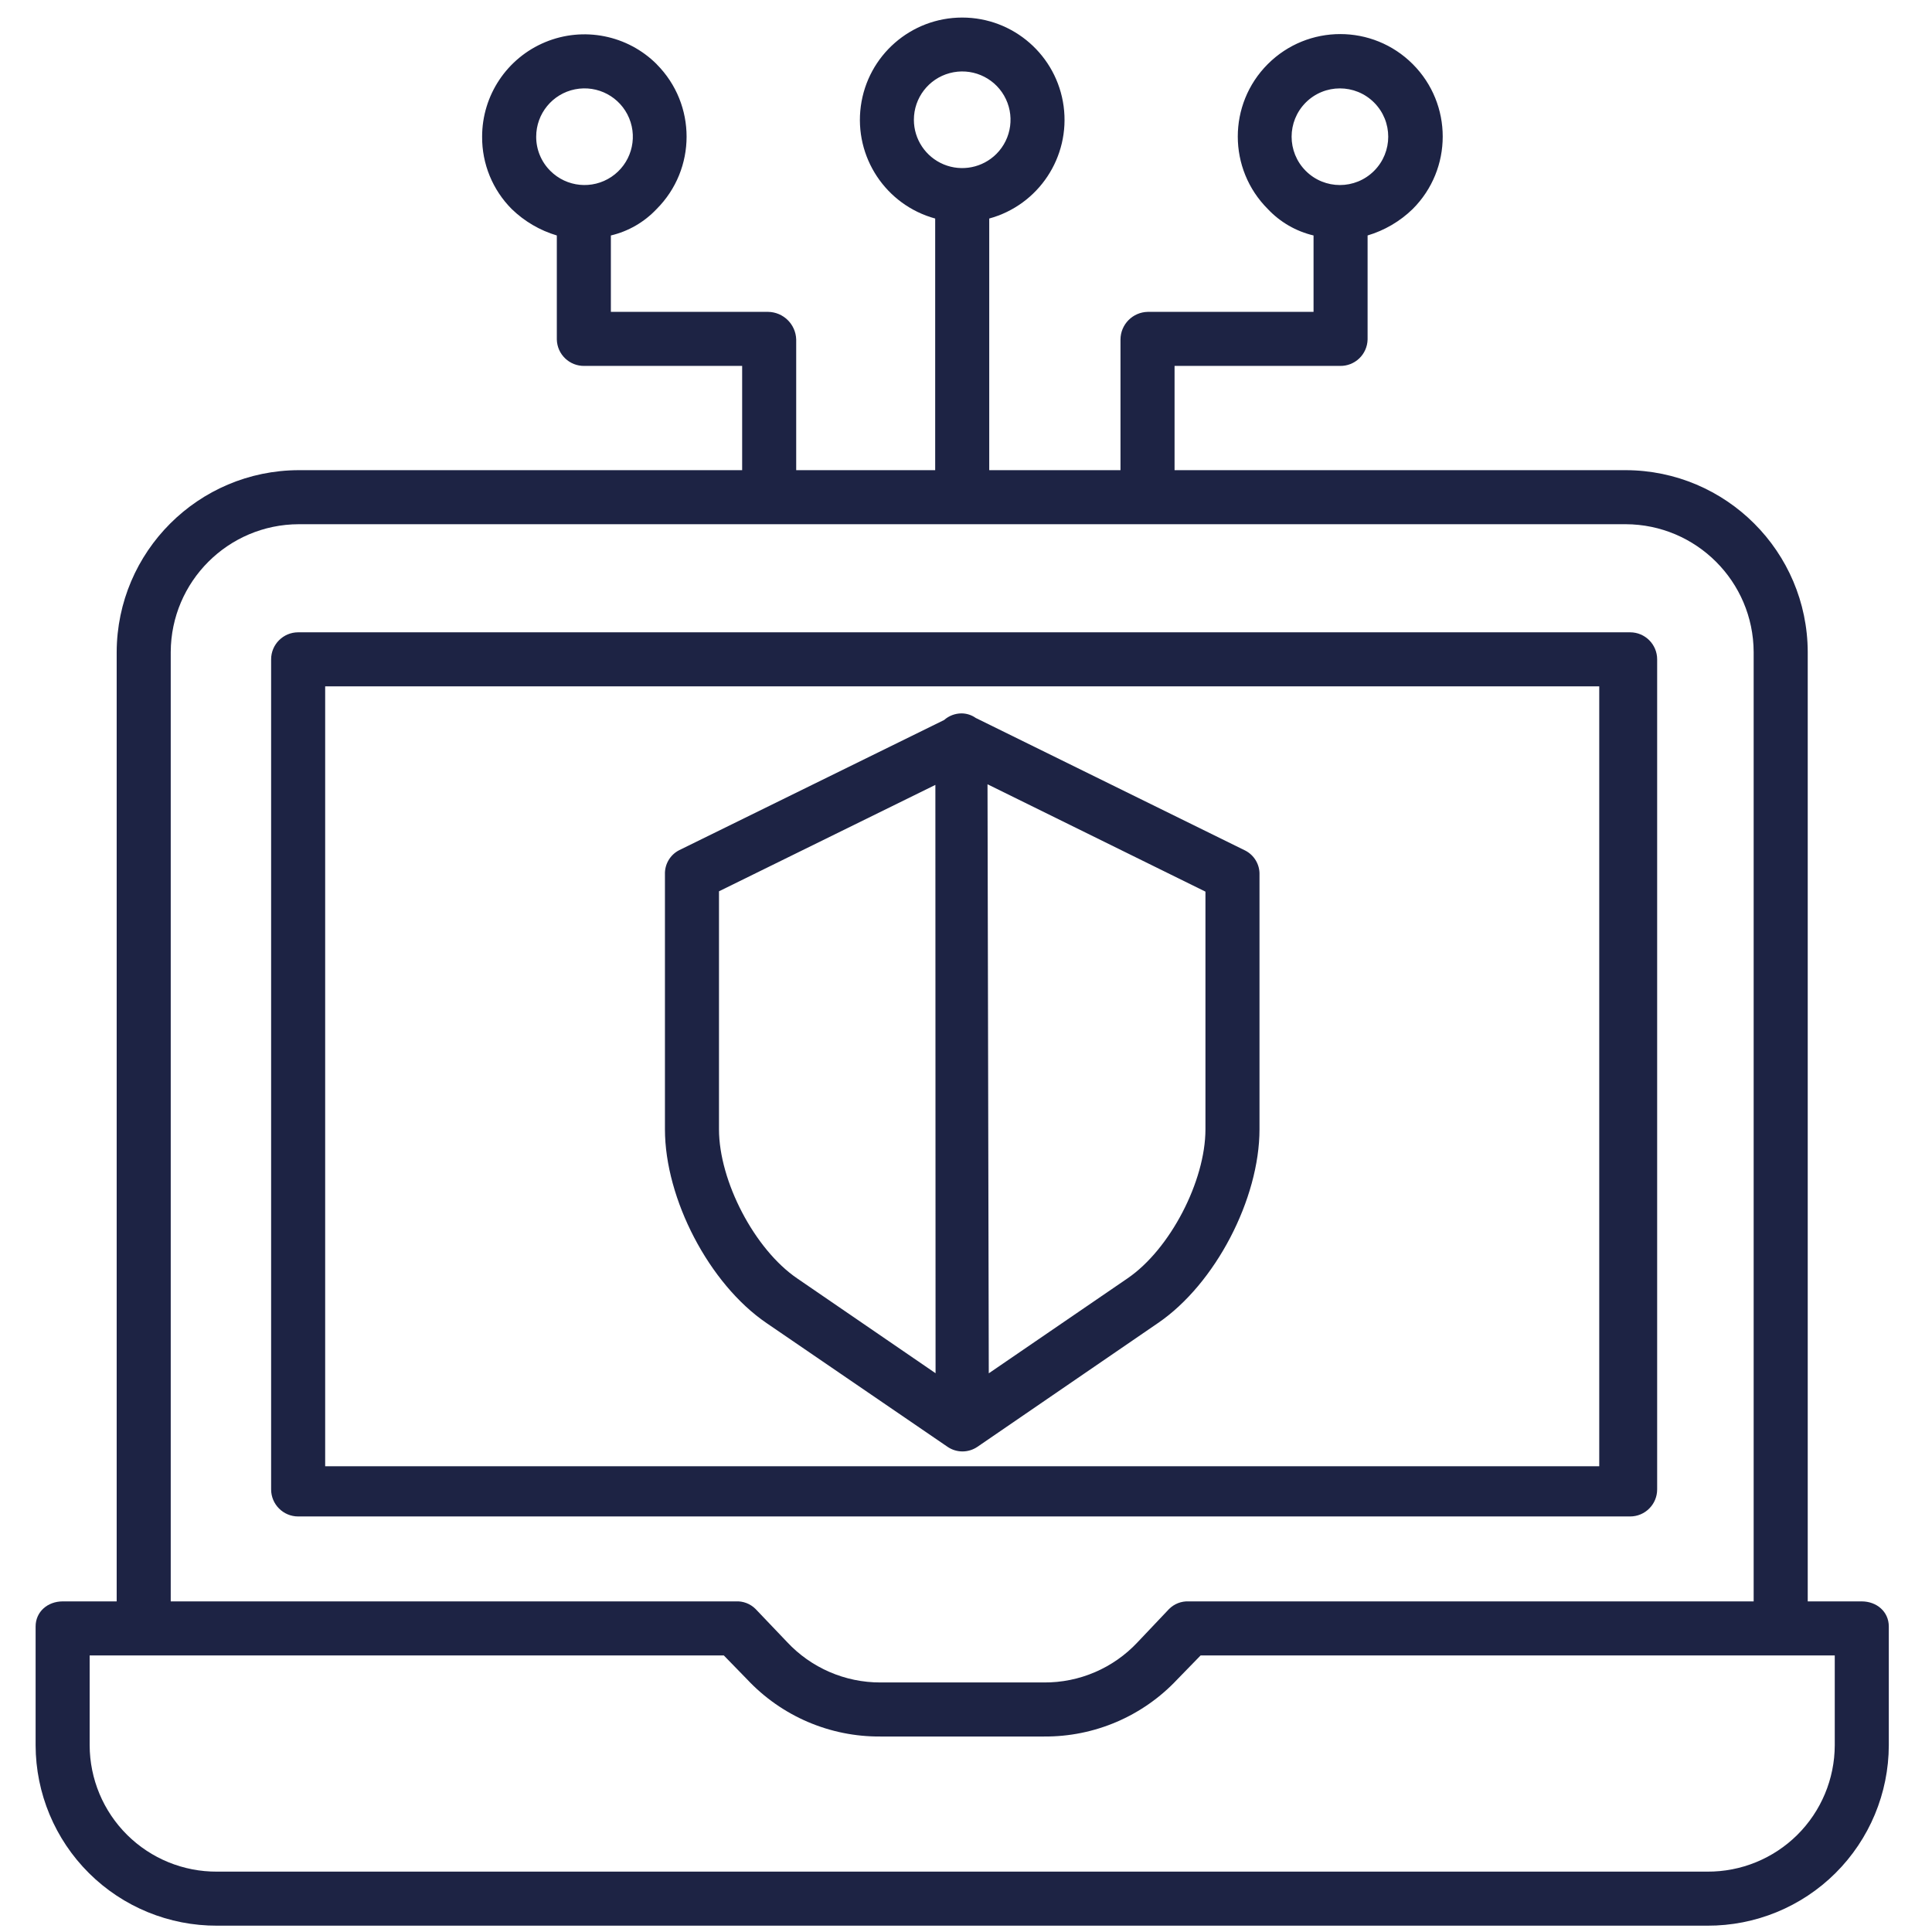
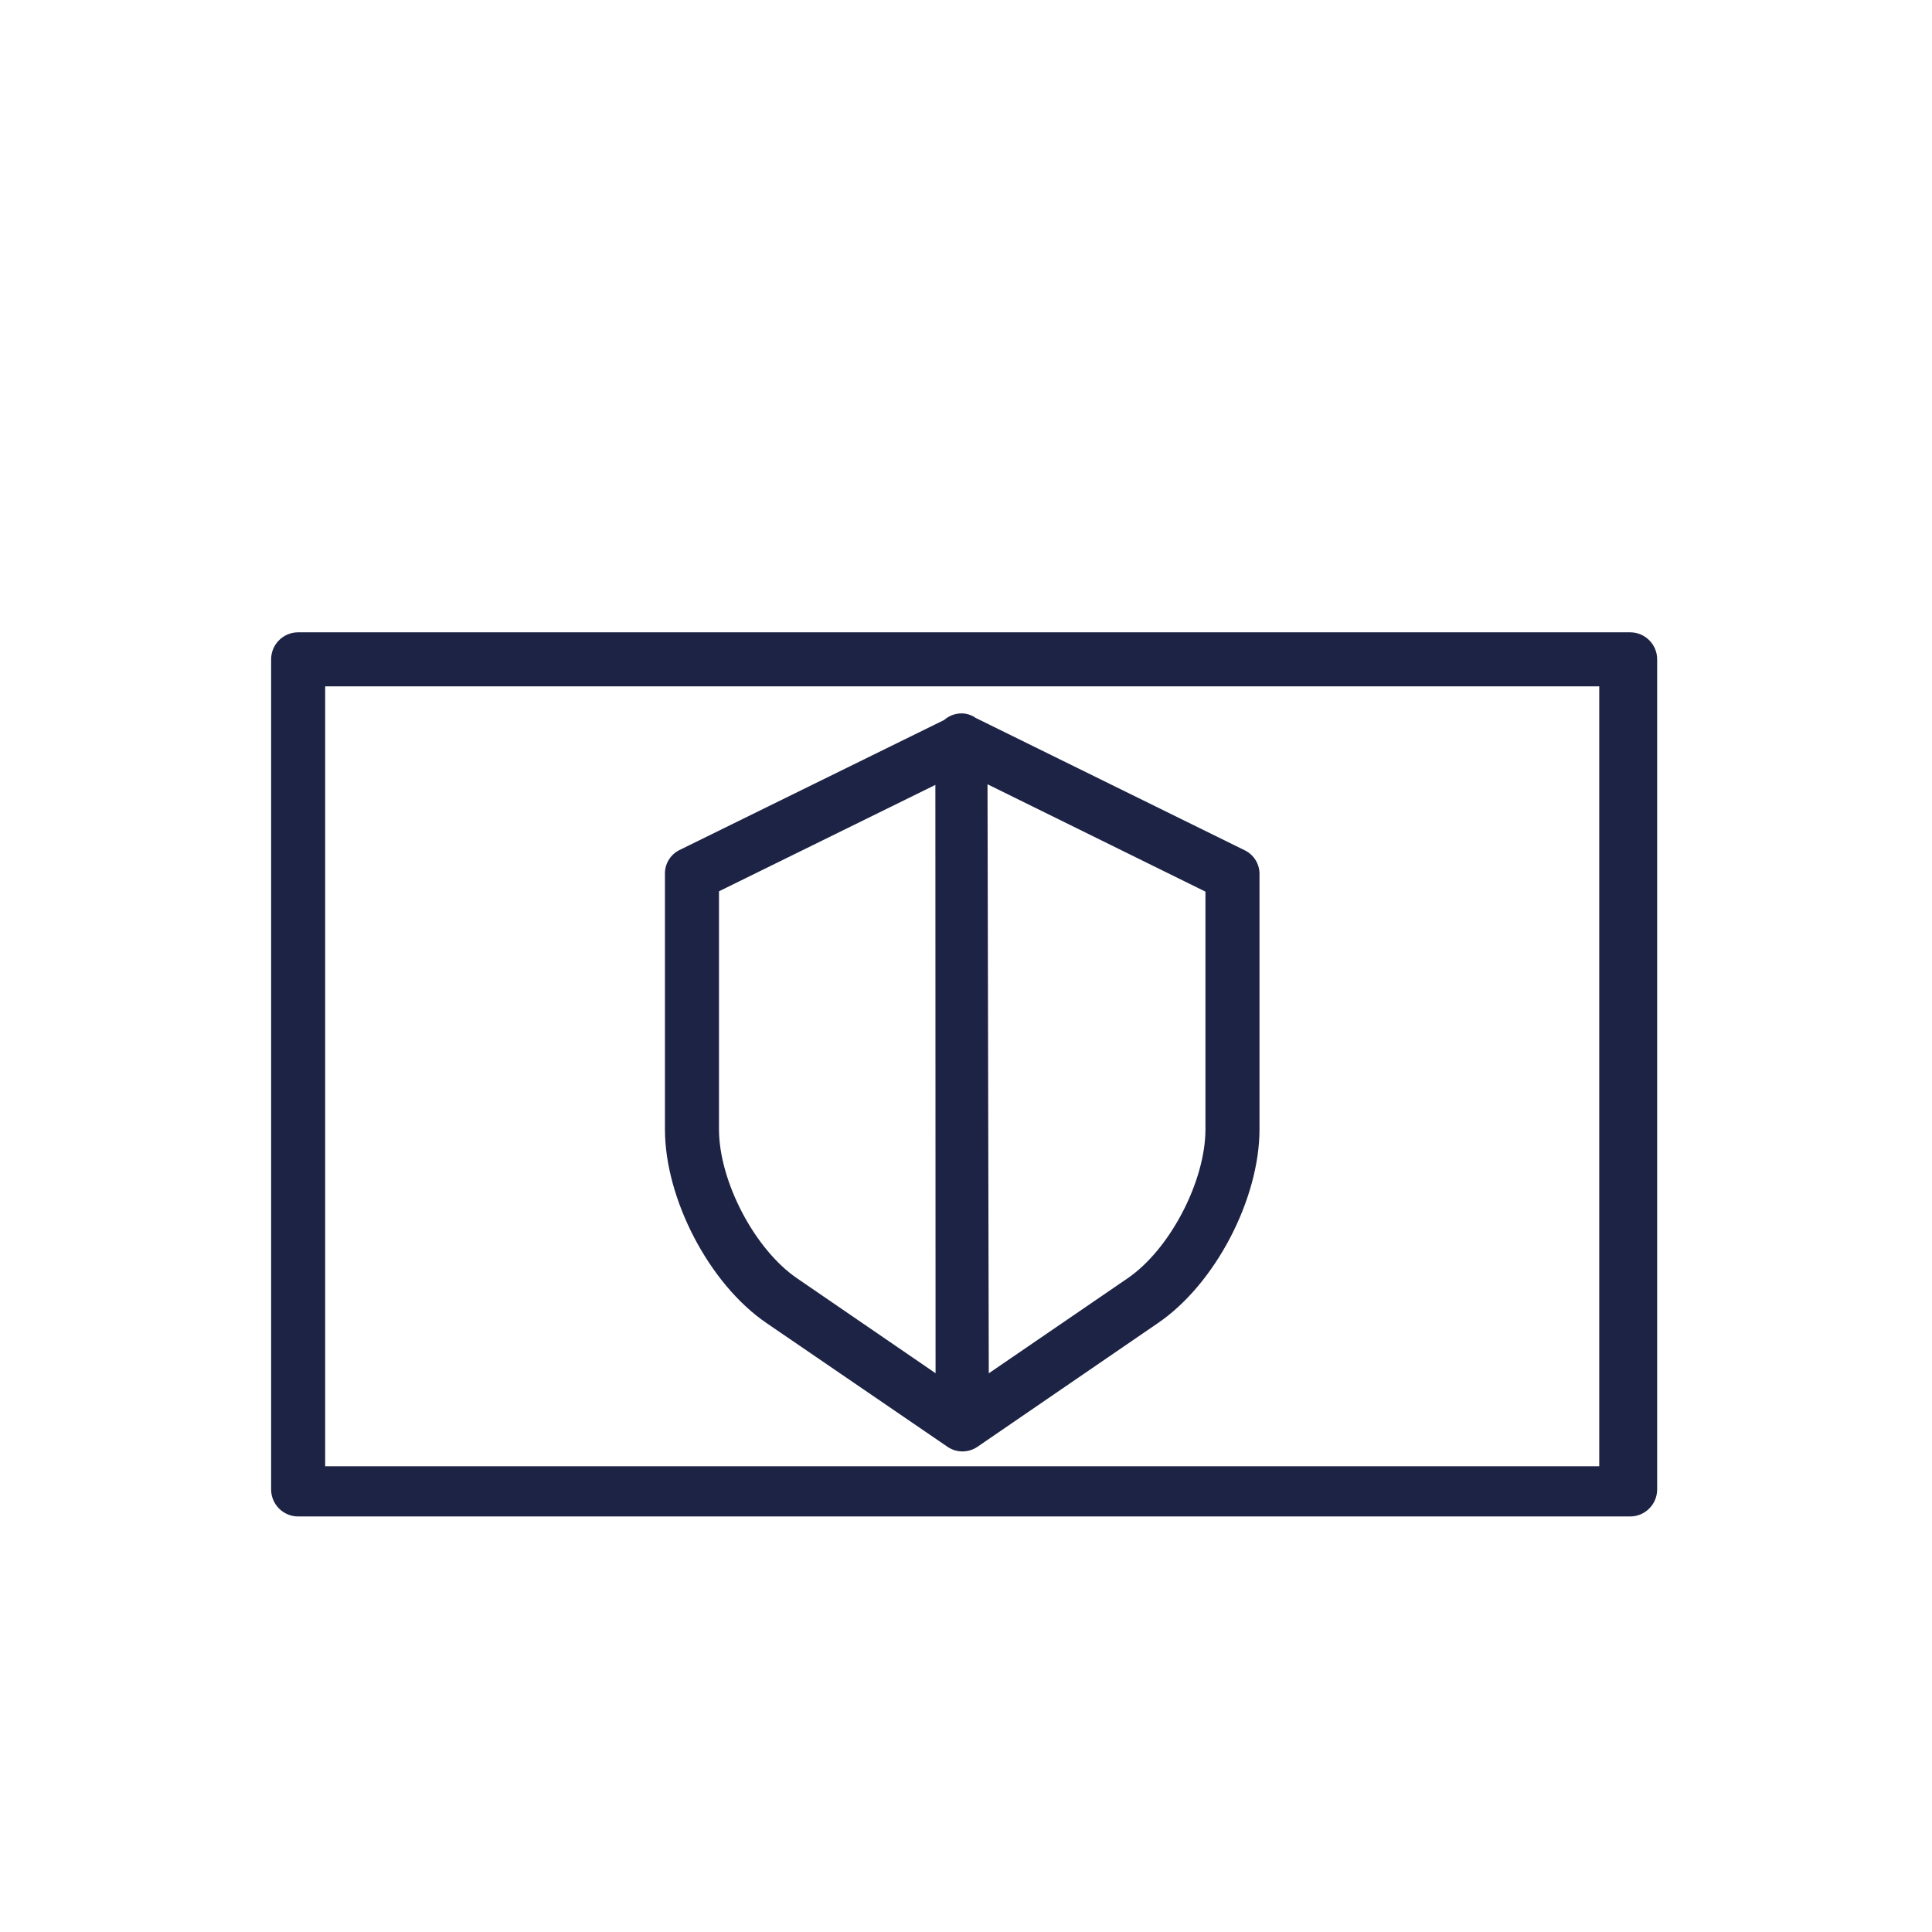
<svg xmlns="http://www.w3.org/2000/svg" width="81" height="81" viewBox="0 0 81 81" fill="none">
  <g clip-path="url(#clip0_112_371)">
-     <path d="M12.524 19.712C8.316 19.722 4.907 23.128 4.892 27.336V67.139H2.629C2.003 67.139 1.493 67.567 1.493 68.193V73.172C1.498 75.184 2.302 77.113 3.73 78.532C5.158 79.951 7.091 80.743 9.103 80.735H71.579C73.592 80.743 75.525 79.951 76.952 78.532C78.379 77.113 79.184 75.184 79.189 73.172V68.193C79.189 67.567 78.679 67.139 78.053 67.139H75.79V27.336C75.776 23.128 72.366 19.722 68.159 19.712H49.244V15.341H56.177C56.803 15.355 57.322 14.86 57.337 14.233V9.872C58.046 9.661 58.694 9.282 59.225 8.766C60.906 7.089 60.907 4.367 59.23 2.688C57.552 1.009 54.83 1.009 53.152 2.688C51.474 4.367 51.476 7.089 53.156 8.766C53.672 9.314 54.338 9.699 55.071 9.872V13.075H48.123C47.49 13.086 46.981 13.6 46.977 14.233V19.712H41.474V9.162C43.546 8.595 44.878 6.582 44.593 4.453C44.306 2.325 42.489 0.736 40.341 0.736C38.193 0.736 36.376 2.325 36.09 4.453C35.804 6.582 37.136 8.595 39.208 9.162V19.712H33.381V14.233C33.362 13.594 32.842 13.084 32.203 13.075H25.611V9.872C26.345 9.699 27.01 9.314 27.527 8.766C29.203 7.091 29.205 4.376 27.534 2.696H27.537C26.311 1.469 24.464 1.102 22.861 1.766C21.257 2.431 20.212 3.996 20.213 5.731C20.205 6.869 20.653 7.962 21.456 8.766C21.988 9.282 22.636 9.661 23.345 9.872V14.233C23.36 14.86 23.879 15.355 24.506 15.341H31.115V19.712H12.524ZM54.744 4.299C55.535 3.508 56.818 3.508 57.609 4.299C58.4 5.09 58.4 6.373 57.609 7.164C56.818 7.956 55.535 7.956 54.744 7.164C53.954 6.372 53.954 5.091 54.744 4.299ZM38.315 5.022C38.315 4.105 38.931 3.302 39.817 3.065C40.703 2.827 41.637 3.214 42.096 4.008C42.554 4.802 42.422 5.806 41.774 6.454C41.194 7.033 40.323 7.206 39.566 6.893C38.809 6.579 38.315 5.841 38.315 5.022ZM22.48 5.731C22.48 4.765 23.162 3.932 24.111 3.744C25.059 3.556 26.008 4.063 26.378 4.956C26.748 5.849 26.436 6.879 25.632 7.416C24.828 7.953 23.757 7.848 23.073 7.164C22.692 6.785 22.478 6.269 22.48 5.731ZM76.923 73.172C76.919 74.584 76.353 75.936 75.351 76.93C74.348 77.924 72.99 78.478 71.579 78.469H9.103C7.691 78.478 6.335 77.924 5.332 76.93C4.329 75.936 3.763 74.584 3.759 73.172V69.405H30.346L31.324 70.409C32.772 71.954 34.8 72.822 36.918 72.804H43.765C45.882 72.822 47.911 71.954 49.359 70.409L50.336 69.405H76.923V73.172ZM73.523 27.336V67.139H49.84C49.528 67.124 49.225 67.243 49.007 67.465L47.692 68.853C46.676 69.939 45.252 70.55 43.765 70.538H36.918C35.428 70.543 34.004 69.925 32.99 68.834L31.676 67.456C31.456 67.237 31.153 67.121 30.843 67.139H7.158V27.336C7.171 24.379 9.567 21.987 12.524 21.978H68.159C71.115 21.987 73.511 24.379 73.523 27.336Z" fill="url(#paint0_linear_112_371)" />
    <path d="M69.477 27.643C69.477 27.018 68.97 26.51 68.344 26.51H12.5C11.875 26.51 11.367 27.018 11.367 27.643V62.444C11.367 63.07 11.875 63.578 12.5 63.578H68.344C68.97 63.578 69.477 63.07 69.477 62.444V27.643ZM13.633 28.776H67.049V61.473H13.633V28.776Z" fill="url(#paint1_linear_112_371)" />
    <path d="M52.208 35.66L40.908 30.1C40.733 29.976 40.525 29.91 40.312 29.909H40.31C40.042 29.911 39.783 30.009 39.582 30.187L28.476 35.644C28.096 35.838 27.863 36.234 27.878 36.661V47.346C27.878 50.26 29.728 53.828 32.137 55.47L39.721 60.655C39.906 60.783 40.126 60.852 40.351 60.852C40.577 60.852 40.798 60.783 40.984 60.655L48.548 55.47C50.957 53.828 52.805 50.259 52.805 47.346V36.677C52.82 36.251 52.587 35.855 52.208 35.66ZM30.144 47.346V37.368L39.216 32.907L39.224 57.573L33.423 53.598C31.631 52.377 30.144 49.513 30.144 47.346ZM50.539 47.346C50.539 49.513 49.061 52.376 47.269 53.598L41.455 57.577L41.402 32.881L50.539 37.382V47.346Z" fill="url(#paint2_linear_112_371)" />
  </g>
  <defs>
    <linearGradient id="paint0_linear_112_371" x1="2.29" y1="40.125" x2="78.392" y2="40.321" gradientUnits="userSpaceOnUse">
      <stop stop-color="#1d2344" />
      <stop offset="1" stop-color="#1d2344" />
    </linearGradient>
    <linearGradient id="paint1_linear_112_371" x1="11.963" y1="44.761" x2="68.88" y2="44.998" gradientUnits="userSpaceOnUse">
      <stop stop-color="#1d2344" />
      <stop offset="1" stop-color="#1d2344" />
    </linearGradient>
    <linearGradient id="paint2_linear_112_371" x1="28.133" y1="45.145" x2="52.55" y2="45.197" gradientUnits="userSpaceOnUse">
      <stop stop-color="#1d2344" />
      <stop offset="1" stop-color="#1d2344" />
    </linearGradient>
    <clipPath id="clip0_112_371">
      <rect width="80" height="80" fill="white" transform="translate(0.322 0.736)" />
    </clipPath>
  </defs>
</svg>